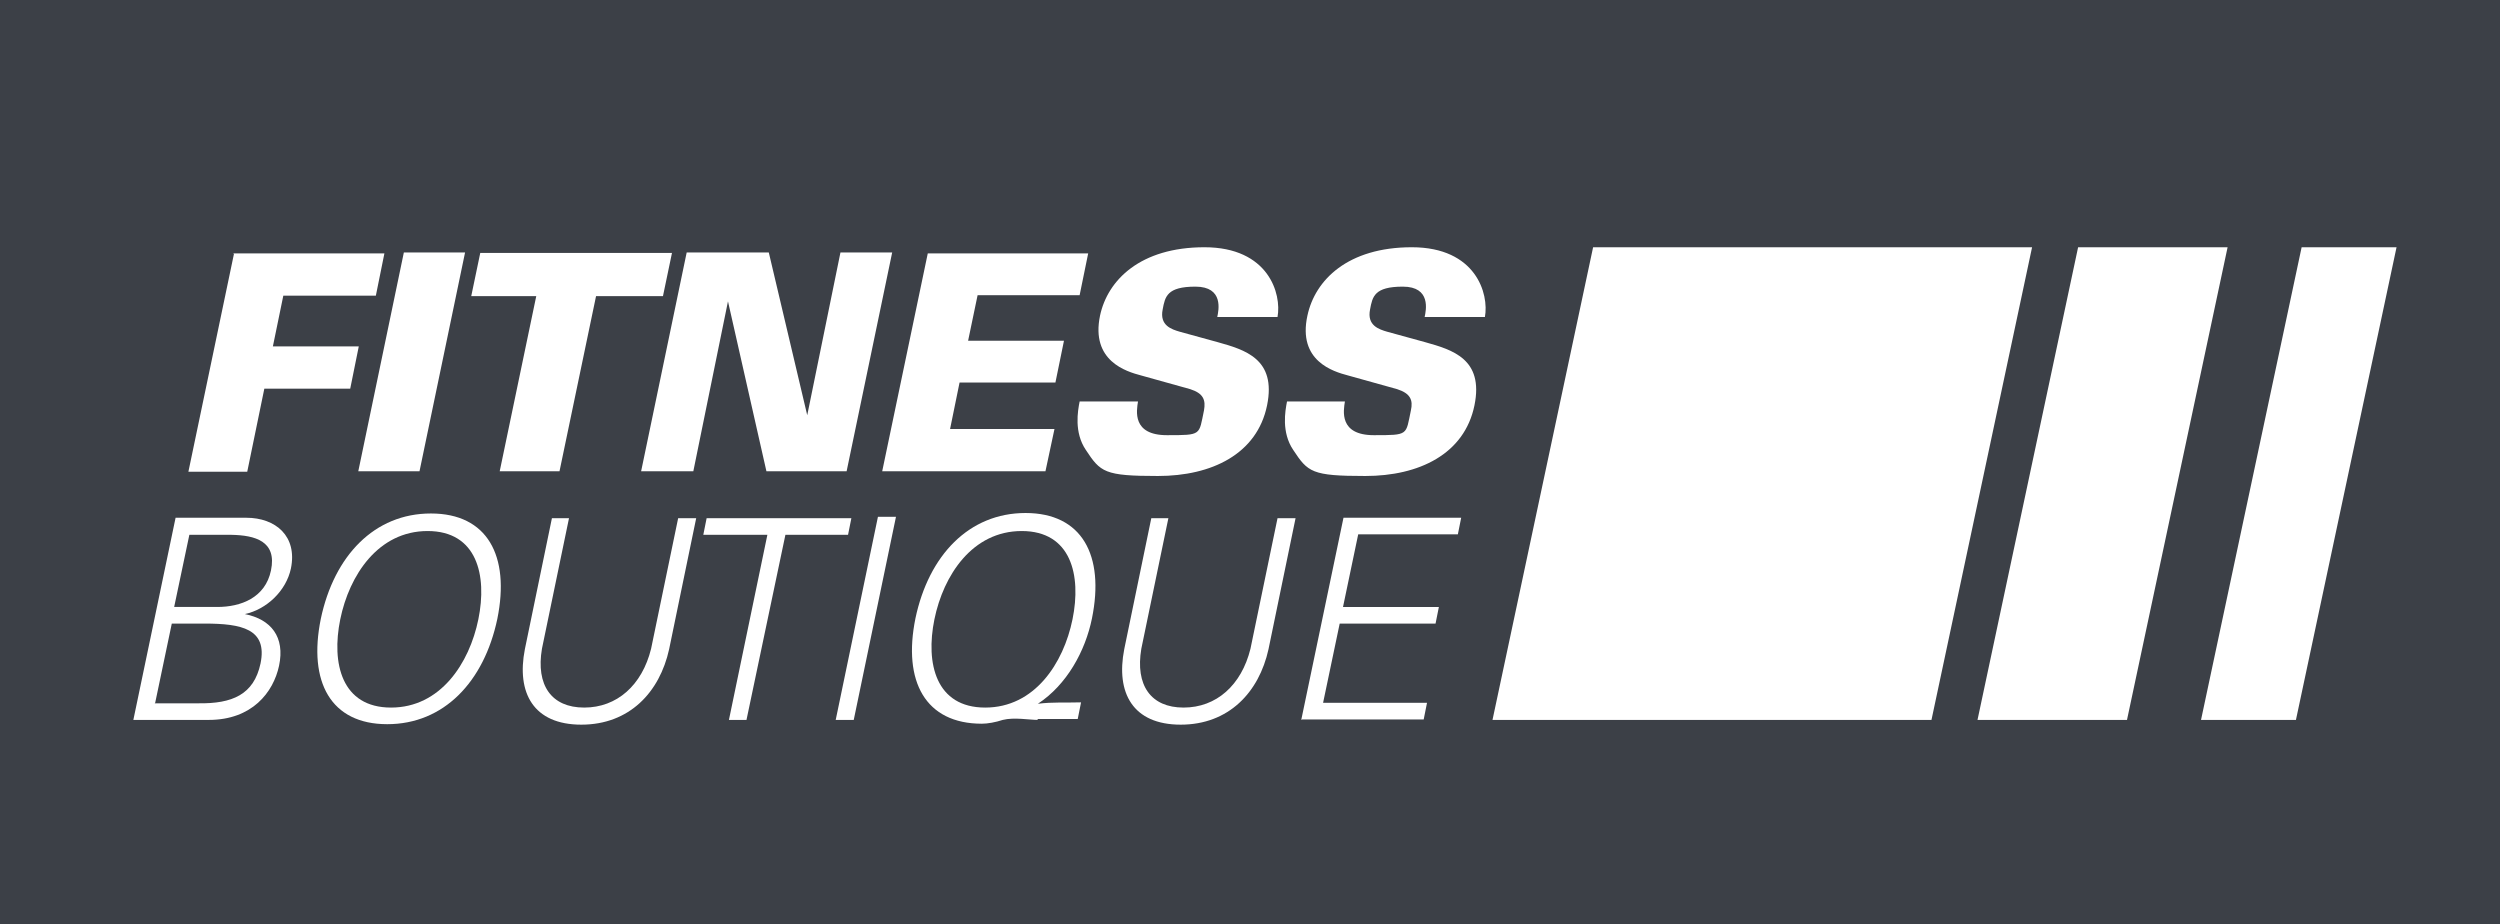
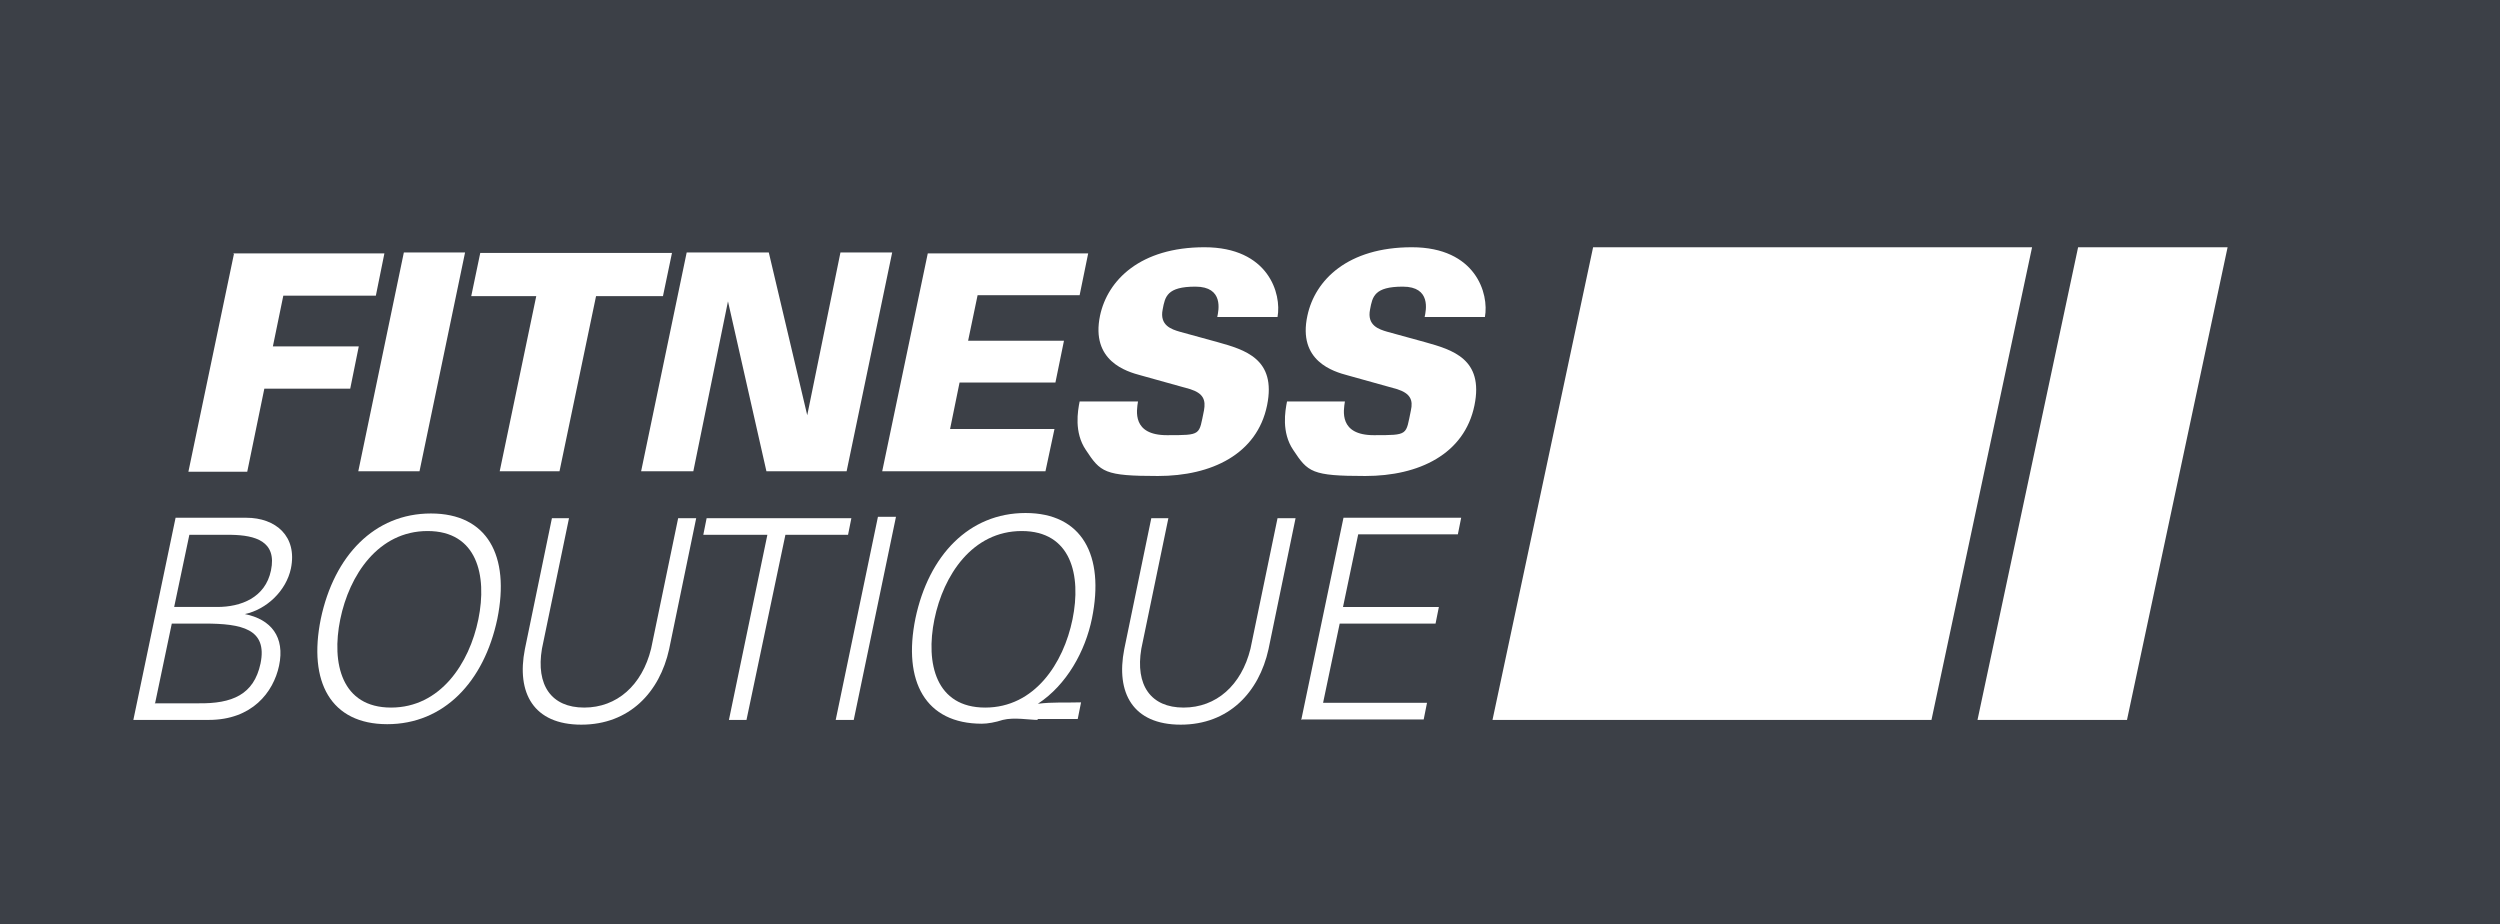
<svg xmlns="http://www.w3.org/2000/svg" id="Calque_1" version="1.1" viewBox="0 0 526.8 194.7">
  <defs>
    <style>
      .st0 {
        fill: #3c4047;
      }

      .st1 {
        fill: #fff;
      }
    </style>
  </defs>
  <rect class="st0" width="526.8" height="194.7" />
  <g>
    <polygon class="st1" points="314.5 151.7 335.7 52.1 428.2 52.1 407 151.7 314.5 151.7" />
    <polygon class="st1" points="469.4 52.1 437.9 52.1 416.7 151.7 448.2 151.7 469.4 52.1" />
-     <polygon class="st1" points="505 52.1 485 52.1 463.8 151.7 483.8 151.7 505 52.1" />
    <path class="st1" d="M28.1,151.7l8.9-42.6h14.9c6.2,0,10.8,3.9,9.4,10.7-1,4.7-5.1,8.6-9.7,9.6h0c5.5,1.1,8.5,4.8,7.2,10.9-1.2,5.6-5.7,11.4-14.8,11.4h-15.9ZM32.6,148.2h9.2c7.1.1,11.7-1.8,13.1-8.4,1.5-7.3-4-8.4-11.8-8.4h-6.9l-3.5,16.7ZM45.8,127.9c4.9,0,10.1-1.9,11.3-7.7,1.3-6.2-3.4-7.4-8.3-7.5h-8.9l-3.2,15.2h9.1Z" />
    <path class="st1" d="M81.6,152.6c-11.9,0-16.7-8.9-14-22.2,2.8-13.3,11.3-22.2,23.2-22.2s16.7,8.9,14,22.2c-2.8,13.3-11.3,22.2-23.2,22.2ZM82.4,149.1c10.4,0,16.5-9.3,18.4-18.6,1.9-9.3-.3-18.6-10.7-18.6s-16.5,9.3-18.4,18.6c-1.9,9.3.3,18.6,10.7,18.6Z" />
    <path class="st1" d="M119.9,109.2l-5.7,27.5c-1.3,7.7,2,12.4,8.9,12.4s12.2-4.7,14.1-12.4l5.7-27.5h3.8l-5.7,27.6c-2,9.1-8.4,15.9-18.5,15.9s-13.7-6.7-11.9-15.9l5.7-27.6h3.8Z" />
    <path class="st1" d="M161.7,112.7h-13.5l.7-3.5h30.5l-.7,3.5h-13.2l-8.2,39h-3.7l8.1-39Z" />
    <path class="st1" d="M176.1,151.7l8.9-42.8h3.8l-8.9,42.8h-3.8Z" />
    <path class="st1" d="M218.7,151.7c-1.8,0-5-.6-7.4,0-1.5.5-3.2.8-4.4.8-11.9,0-16.7-8.9-14-22.2,2.8-13.3,11.3-22.2,23.2-22.2s16.7,8.9,14,22.2c-1.4,6.9-5.3,14-11.4,18h0c3-.4,6.1-.2,9.1-.3l-.7,3.5h-8.5ZM207.6,149.1c10.4,0,16.5-9.3,18.4-18.6,1.9-9.3-.3-18.6-10.7-18.6s-16.5,9.3-18.4,18.6c-1.9,9.3.3,18.6,10.7,18.6Z" />
    <path class="st1" d="M246.2,109.2l-5.7,27.5c-1.3,7.7,2,12.4,8.9,12.4s12.2-4.7,14.1-12.4l5.7-27.5h3.8l-5.7,27.6c-2,9.1-8.4,15.9-18.5,15.9s-13.7-6.7-11.9-15.9l5.7-27.6h3.8Z" />
    <path class="st1" d="M274.2,151.7l8.9-42.6h24.8l-.7,3.5h-21l-3.2,15.3h20.2l-.7,3.5h-20.2l-3.5,16.7h21.9l-.7,3.5h-25.6Z" />
    <g>
      <path class="st1" d="M49.1,53.4h31.9l-1.8,8.9h-19.5l-2.2,10.7h18.1l-1.8,8.9h-18.1l-3.6,17.5h-12.4l9.6-45.9Z" />
      <path class="st1" d="M85.1,53.2h12.9l-9.6,46.1h-12.9l9.6-46.1Z" />
      <path class="st1" d="M113,62.4h-13.7l1.9-9.1h40.4l-1.9,9.1h-14.1l-7.7,36.9h-12.6l7.7-36.9Z" />
      <path class="st1" d="M144.8,53.2h17.2l8.1,34.3,7-34.3h10.9l-9.6,46.1h-16.9l-8.1-35.8-7.3,35.8h-11l9.6-46.1Z" />
      <path class="st1" d="M195.4,53.4h33.9l-1.8,8.8h-21.5l-2,9.6h20.2l-1.8,8.8h-20.2l-2,9.8h22l-1.9,8.9h-34.4l9.6-45.9Z" />
      <path class="st1" d="M239.8,84.6c-.3,1.9-1.3,7.1,6.1,7.1s6.7,0,7.8-5.2c.4-2.2-.1-3.6-2.9-4.5l-10.4-2.9c-3-.8-10.6-3-8.6-12.6,1.6-7.5,8.5-14.4,22-14.4s16.3,9.8,15.4,14.7h-12.7c.3-1.4,1.4-6.4-4.6-6.4s-6.4,2.1-6.9,4.8c-.7,3.4,1.9,4.2,3.6,4.7l8,2.2c5.7,1.6,12.4,3.5,10.4,13.3-2.1,10.3-11.7,14.9-23,14.9s-12.1-.8-15.2-5.5c-2.5-3.7-1.7-8.2-1.3-10.2h12.6Z" />
      <path class="st1" d="M283.4,84.6c-.3,1.9-1.3,7.1,6.1,7.1s6.7,0,7.8-5.2c.5-2.2-.1-3.6-2.9-4.5l-10.4-2.9c-3-.8-10.6-3-8.5-12.6,1.6-7.5,8.5-14.4,22-14.4s16.3,9.8,15.4,14.7h-12.7c.3-1.4,1.4-6.4-4.6-6.4s-6.4,2.1-6.9,4.8c-.7,3.4,1.9,4.2,3.6,4.7l8,2.2c5.7,1.6,12.4,3.5,10.4,13.3-2.1,10.3-11.7,14.9-23,14.9s-12.1-.8-15.2-5.5c-2.5-3.7-1.7-8.2-1.3-10.2h12.6Z" />
    </g>
  </g>
</svg>